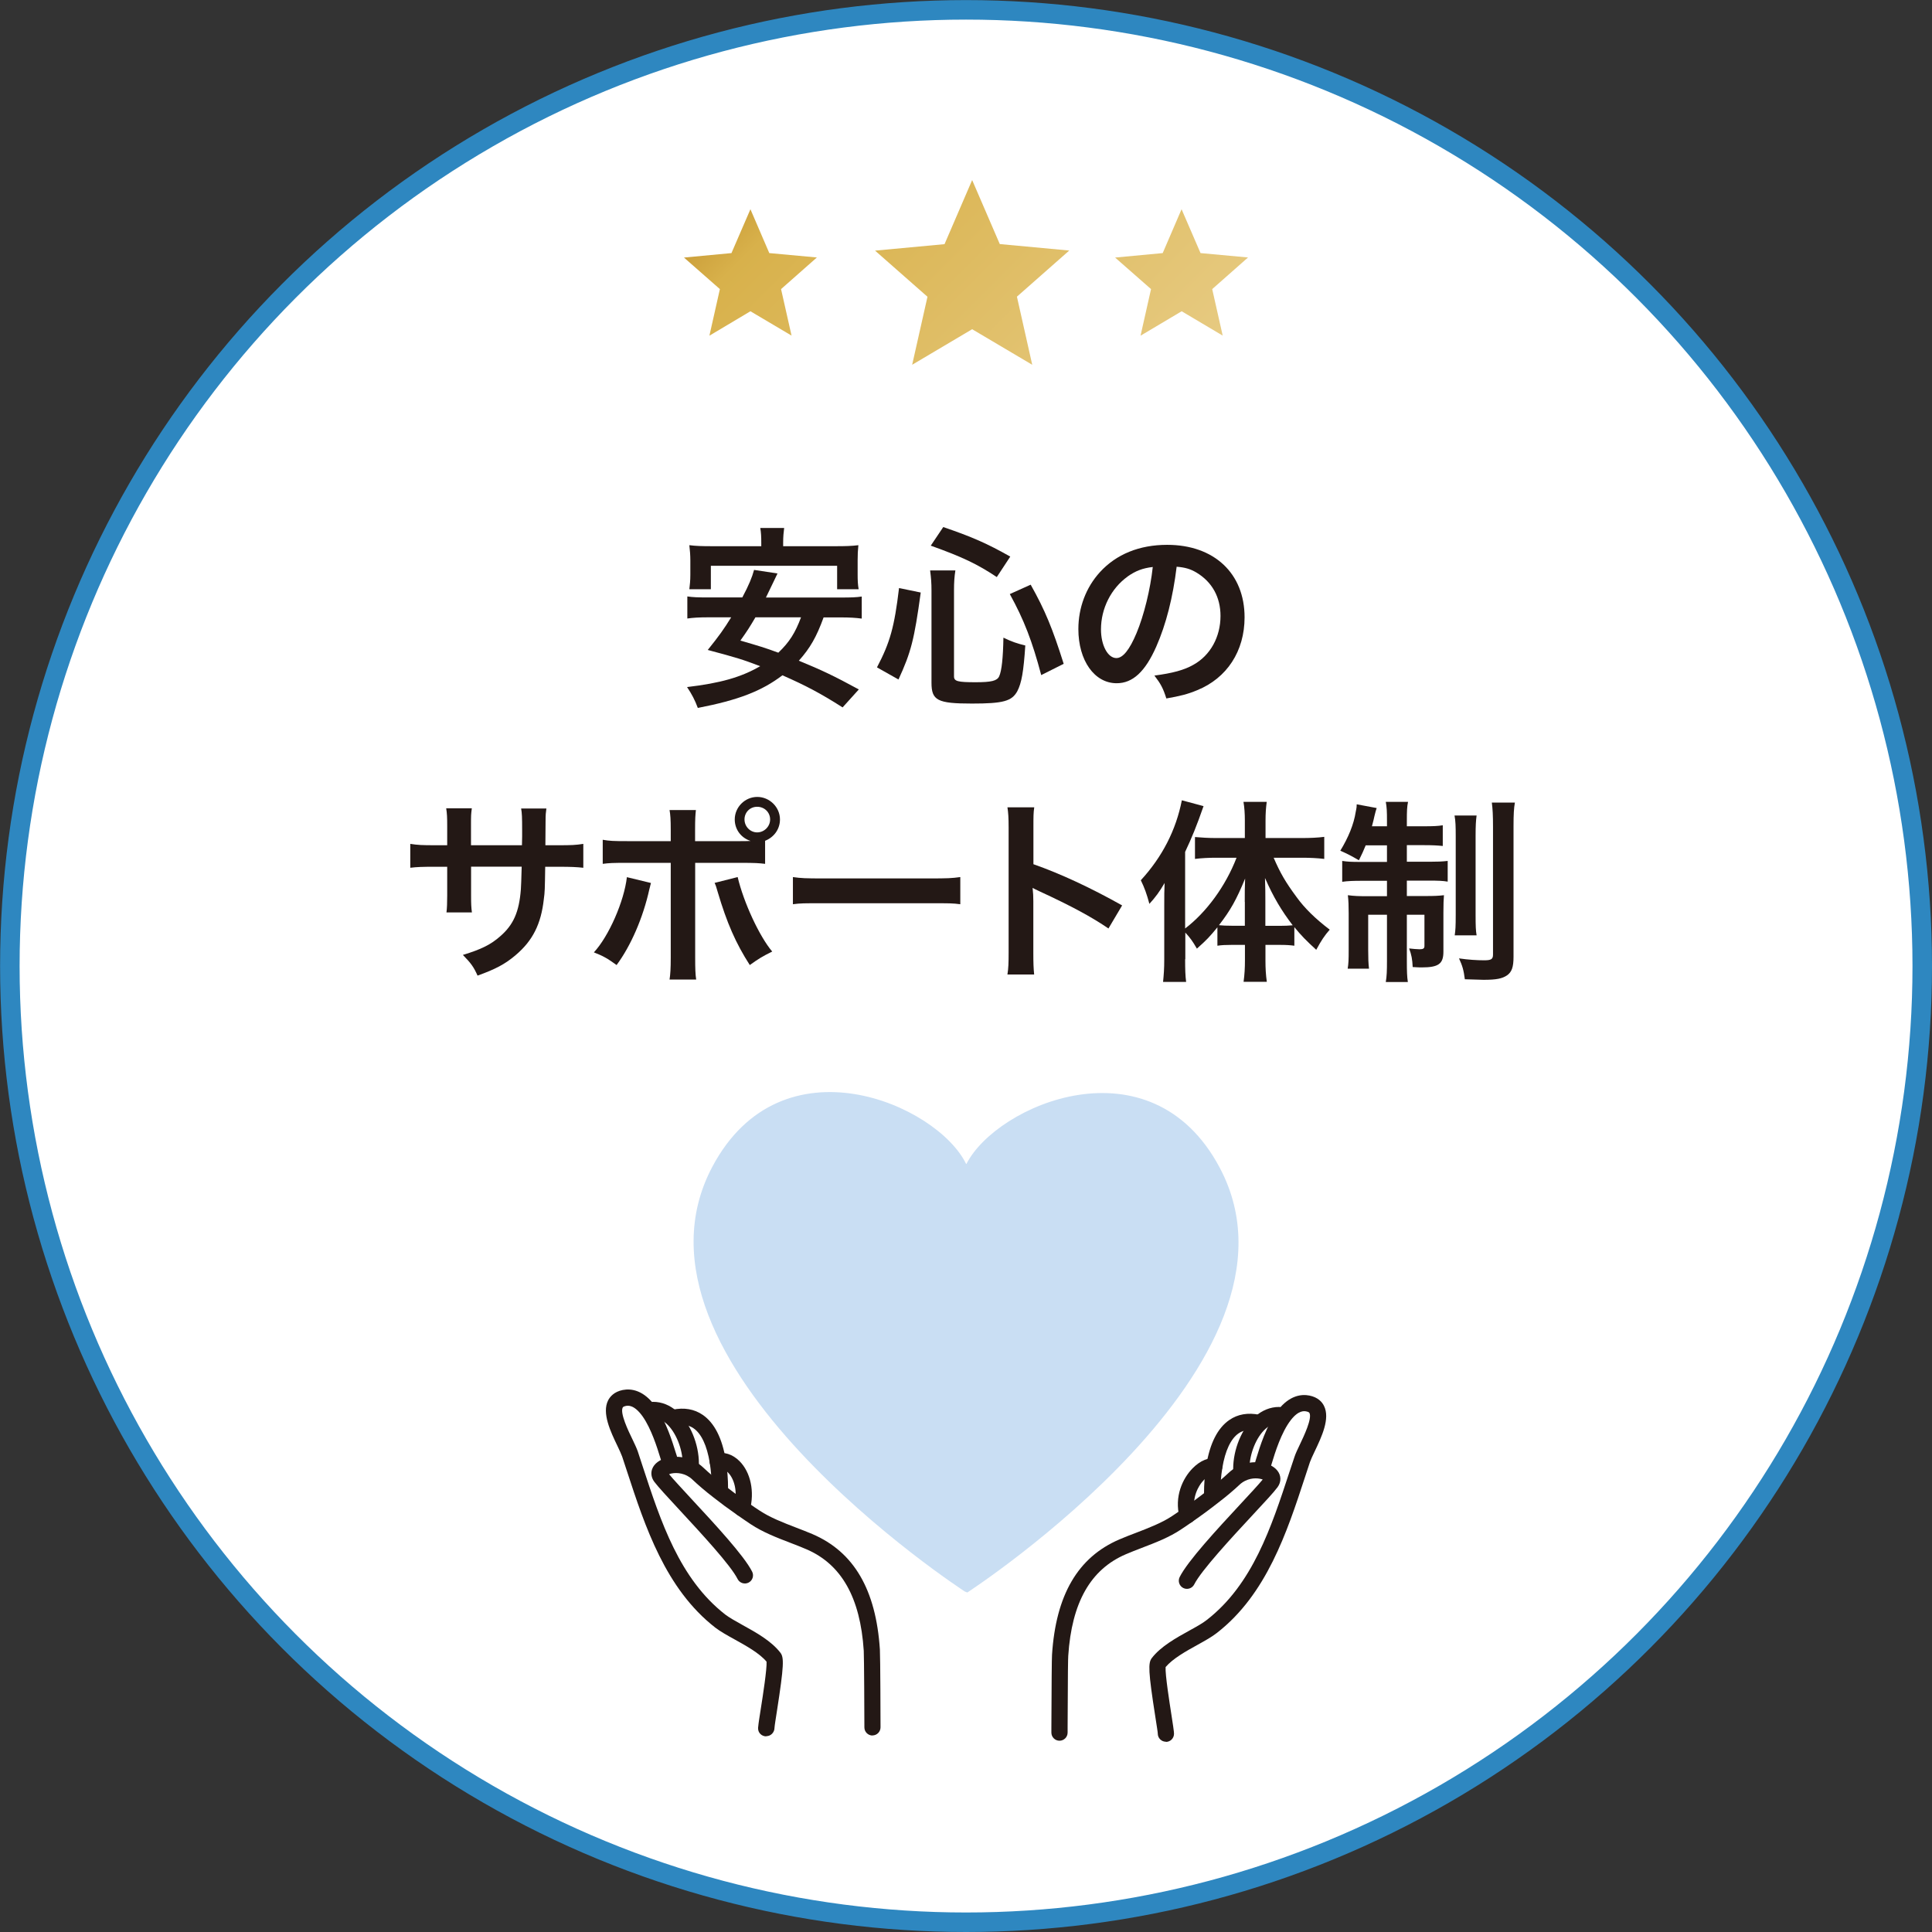
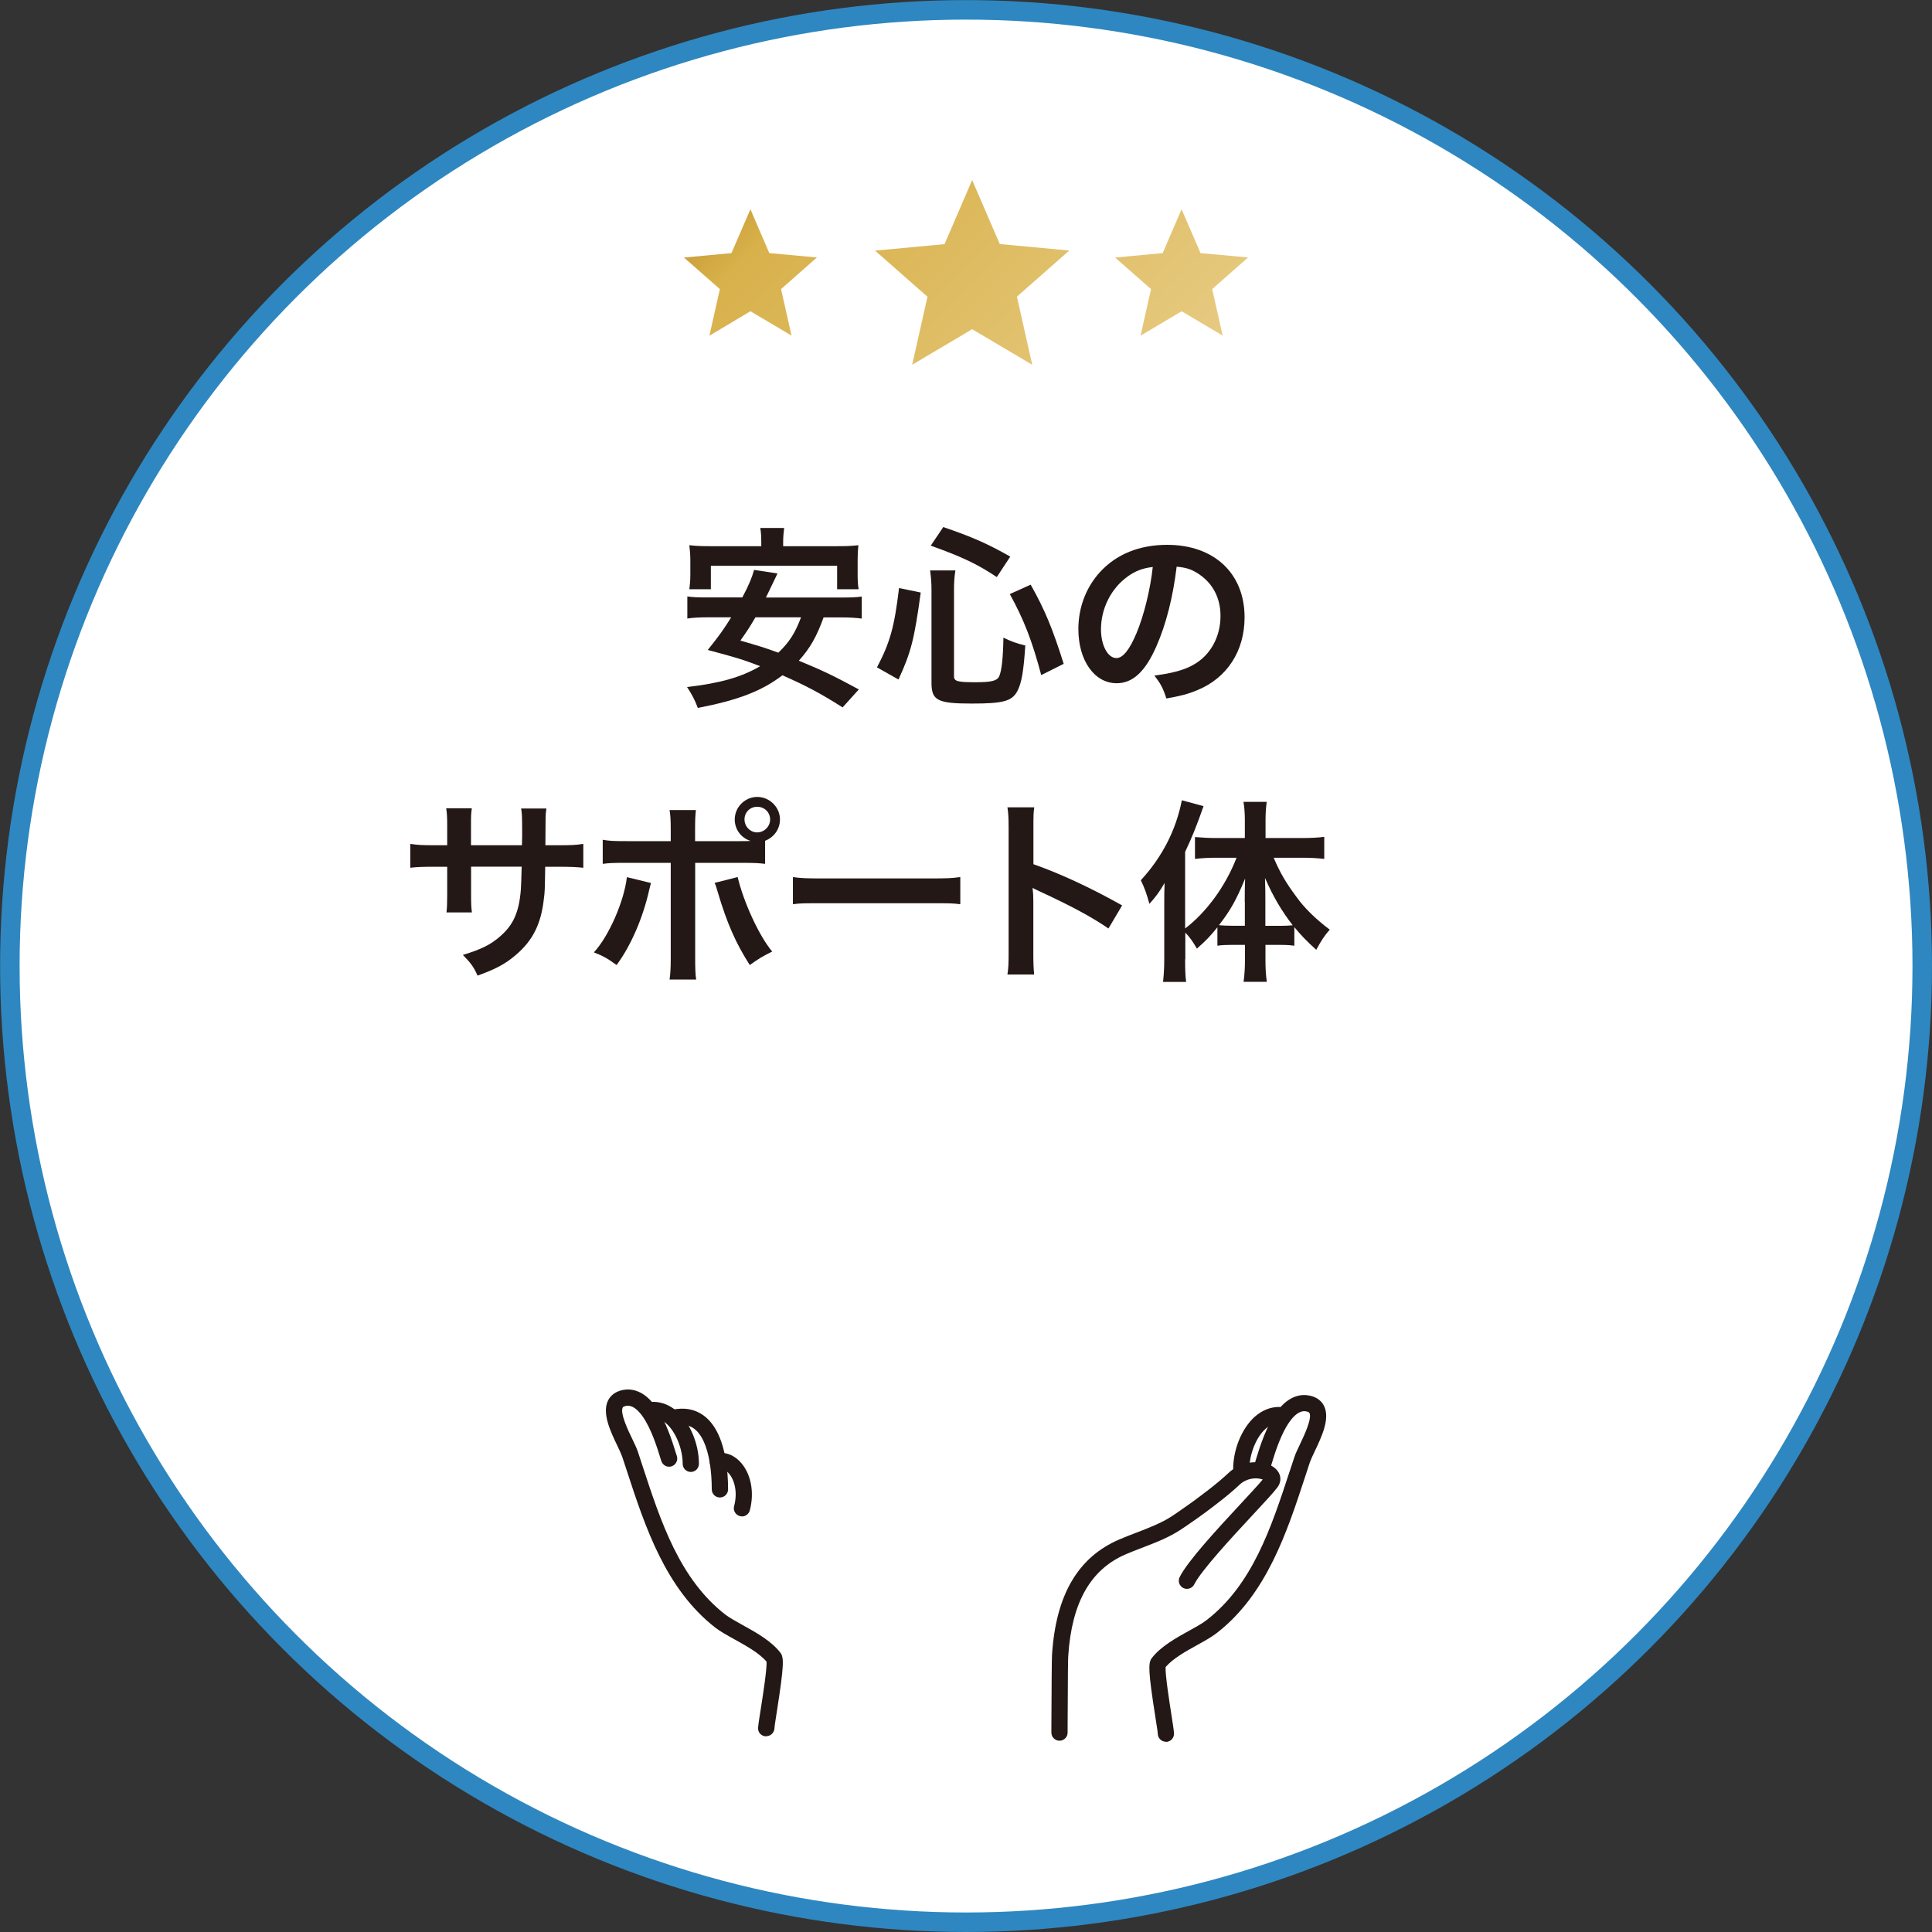
<svg xmlns="http://www.w3.org/2000/svg" xmlns:xlink="http://www.w3.org/1999/xlink" id="_レイヤー_2" viewBox="0 0 211.91 211.91">
  <rect x="0" y="0" width="211.91" height="211.91" fill="#333333" stroke="none" />
  <defs>
    <style>.cls-1{fill:#c9def3;}.cls-1,.cls-2,.cls-3,.cls-4,.cls-5,.cls-6{stroke-width:0px;}.cls-2{fill:url(#_名称未設定グラデーション_9-2);}.cls-3{fill:#231815;}.cls-7{stroke:#2e87c0;stroke-miterlimit:10;stroke-width:2.14px;}.cls-7,.cls-4{fill:#fff;}.cls-5{fill:url(#_名称未設定グラデーション_9-3);}.cls-6{fill:url(#_名称未設定グラデーション_9);}</style>
    <linearGradient id="_名称未設定グラデーション_9" x1="79.3" y1="4.38" x2="160.95" y2="86.03" gradientUnits="userSpaceOnUse">
      <stop offset="0" stop-color="#ae7320" />
      <stop offset=".04" stop-color="#b57f1c" />
      <stop offset=".16" stop-color="#d8b14b" />
      <stop offset=".59" stop-color="#e9ce89" />
      <stop offset=".83" stop-color="#d1a22f" />
      <stop offset=".96" stop-color="#b98719" />
    </linearGradient>
    <linearGradient id="_名称未設定グラデーション_9-2" x1="91.08" y1="-7.39" x2="172.73" y2="74.26" xlink:href="#_名称未設定グラデーション_9" />
    <linearGradient id="_名称未設定グラデーション_9-3" x1="67.43" y1="16.26" x2="149.08" y2="97.9" xlink:href="#_名称未設定グラデーション_9" />
  </defs>
  <g id="_レイヤー_1-2">
    <circle class="cls-7" cx="105.96" cy="105.96" r="104.88" />
    <path class="cls-3" d="m90.34,67.71c-.79,2.17-1.48,3.37-2.72,4.76,2.51,1.03,3.82,1.65,6.58,3.15l-1.78,1.97c-2.42-1.54-4.01-2.38-6.6-3.52-2.29,1.74-4.85,2.72-9.28,3.58-.32-.86-.64-1.48-1.18-2.29,3.64-.43,5.92-1.07,8.02-2.29-1.99-.75-2.38-.88-5.75-1.78,1.26-1.57,1.76-2.27,2.57-3.58h-2.47c-1.05,0-1.71.04-2.34.13v-2.42c.62.09,1.12.11,2.34.11h3.69c.73-1.37,1.07-2.21,1.29-3.02l2.57.39q-.21.45-.43.9t-.84,1.74h8.15c1.24,0,1.76-.02,2.36-.11v2.42c-.67-.09-1.31-.13-2.36-.13h-1.82Zm-6.84-8.17c0-.64-.02-1.12-.11-1.63h2.62c-.06.45-.11.96-.11,1.61v.39h5.79c1.05,0,1.74-.02,2.46-.11-.06.56-.08,1.05-.08,1.65v1.59c0,.62.02,1.09.11,1.59h-2.36v-2.57h-13.85v2.57h-2.36c.06-.49.11-.94.11-1.59v-1.59c0-.51-.04-1.09-.11-1.65.73.09,1.39.11,2.47.11h5.42v-.36Zm-.64,8.17c-.62,1.05-.86,1.44-1.65,2.55,2.12.62,2.64.77,4.16,1.33,1.22-1.16,1.86-2.19,2.49-3.88h-5Z" />
    <path class="cls-3" d="m96.19,73.2c1.44-2.74,1.91-4.44,2.42-8.7l2.38.49c-.71,5.19-1.07,6.56-2.44,9.54l-2.36-1.33Zm8.45.99c0,.54.41.64,2.38.64,1.71,0,2.34-.15,2.57-.64.28-.6.43-2.02.47-4.25.92.45,1.5.64,2.4.86-.19,2.89-.41,4.12-.88,5.02-.6,1.09-1.54,1.35-4.97,1.35-3.79,0-4.44-.34-4.44-2.29v-10.12c0-.81-.04-1.33-.15-2.19h2.77c-.11.69-.15,1.35-.15,2.12v9.5Zm4.7-10.89c-2.14-1.42-3.73-2.19-7.25-3.45l1.37-2.04c3.19,1.09,4.8,1.8,7.35,3.24l-1.48,2.25Zm4.87,10.76c-.99-3.73-1.89-6.07-3.45-8.9l2.29-1.03c1.59,2.83,2.4,4.82,3.62,8.68l-2.47,1.24Z" />
    <path class="cls-3" d="m126.83,70.91c-1.22,2.77-2.59,4.03-4.35,4.03-2.44,0-4.2-2.49-4.2-5.94,0-2.36.84-4.57,2.36-6.24,1.8-1.97,4.33-3,7.38-3,5.15,0,8.49,3.13,8.49,7.95,0,3.71-1.93,6.67-5.21,8-1.03.43-1.87.64-3.37.9-.36-1.14-.62-1.61-1.31-2.51,1.97-.26,3.26-.6,4.27-1.18,1.87-1.03,2.98-3.07,2.98-5.36,0-2.06-.92-3.73-2.64-4.76-.66-.39-1.22-.56-2.17-.64-.41,3.37-1.16,6.32-2.23,8.75Zm-3.15-7.67c-1.8,1.29-2.92,3.49-2.92,5.79,0,1.76.75,3.15,1.69,3.15.71,0,1.44-.9,2.21-2.74.81-1.93,1.52-4.82,1.78-7.25-1.12.13-1.89.43-2.77,1.05Z" />
    <path class="cls-3" d="m57.25,92.71l.02-.96v-.69c0-1.41-.02-1.89-.11-2.38h2.77c-.06.49-.09.6-.09,1.44q0,1.31-.02,2.59h1.37c1.52,0,1.95-.02,2.79-.15v2.62c-.75-.08-1.33-.11-2.74-.11h-1.44c-.04,2.57-.04,2.72-.15,3.54-.3,2.74-1.22,4.57-3.09,6.15-1.16.99-2.21,1.54-4.18,2.25-.41-.92-.69-1.33-1.61-2.27,2.04-.62,3.07-1.14,4.09-2.04,1.46-1.26,2.08-2.68,2.27-5.15.04-.49.04-1.01.09-2.49h-5.55v3.22c0,.9.02,1.24.09,1.8h-2.79c.06-.47.08-1.05.08-1.84v-3.17h-1.31c-1.42,0-1.99.02-2.74.11v-2.62c.84.13,1.27.15,2.79.15h1.26v-2.14c0-.9-.02-1.35-.11-1.91h2.81c-.09.71-.09.75-.09,1.84v2.21h5.57Z" />
    <path class="cls-3" d="m71.4,96.85c-.04.13-.06.26-.08.3,0,.04-.04.17-.09.36-.69,3.15-2.04,6.24-3.6,8.34-1.01-.73-1.46-.99-2.49-1.39,1.65-1.78,3.32-5.62,3.62-8.25l2.64.64Zm9.75-4.59c.45,0,.67,0,1.18-.02-1.05-.34-1.74-1.26-1.74-2.36,0-1.35,1.12-2.47,2.47-2.47s2.49,1.12,2.49,2.47c0,1.05-.64,1.95-1.63,2.34v2.53c-.71-.08-1.03-.11-2.72-.11h-4.95v10.4c0,1.18.02,1.82.11,2.4h-2.92c.09-.58.13-1.22.13-2.42v-10.38h-4.76c-1.67,0-1.99.02-2.7.11v-2.64c.75.13,1.16.15,2.74.15h4.72v-1.2c0-1.22-.04-1.69-.13-2.21h2.89c-.06.58-.09.9-.09,2.27v1.14h4.91Zm-.24,3.94c.66,2.79,2.38,6.5,3.79,8.17-1.09.54-1.5.79-2.46,1.48-1.54-2.4-2.51-4.61-3.52-8.02-.17-.58-.19-.67-.34-.99l2.53-.64Zm.75-6.32c0,.77.62,1.42,1.39,1.42s1.42-.64,1.42-1.42-.62-1.39-1.42-1.39-1.39.62-1.39,1.39Z" />
    <path class="cls-3" d="m86.96,96.2c.94.13,1.35.15,3.47.15h11.43c2.12,0,2.53-.02,3.47-.15v2.98c-.86-.11-1.09-.11-3.49-.11h-11.38c-2.4,0-2.64,0-3.49.11v-2.98Z" />
    <path class="cls-3" d="m110.5,106.88c.11-.69.13-1.26.13-2.4v-13.74c0-1.05-.04-1.61-.13-2.19h2.94c-.09.64-.09.92-.09,2.25v3.99c2.94,1.03,6.3,2.59,9.73,4.52l-1.5,2.53c-1.78-1.22-4.01-2.44-7.59-4.09-.49-.24-.56-.26-.73-.36.06.6.08.86.08,1.46v5.66c0,1.12.02,1.67.09,2.38h-2.94Z" />
    <path class="cls-3" d="m129.99,105.21c0,1.11.02,1.82.11,2.49h-2.53c.08-.81.13-1.42.13-2.51v-5.92c0-1.14,0-1.48.04-2.42-.58.99-.99,1.54-1.67,2.29-.28-1.05-.54-1.78-.94-2.59,2.36-2.57,3.86-5.51,4.5-8.77l2.38.64c-.77,2.21-1.29,3.47-2.02,5.02v8.4c2.34-1.78,4.44-4.65,5.64-7.76h-2.29c-.73,0-1.57.04-2.27.13v-2.4c.67.06,1.5.11,2.34.11h3.13v-1.95c0-.71-.04-1.37-.15-2.02h2.55c-.09.67-.13,1.29-.13,2.04v1.93h3.97c.94,0,1.78-.04,2.47-.13v2.42c-.73-.09-1.59-.13-2.4-.13h-3.15c.71,1.65,1.29,2.66,2.51,4.31.88,1.22,2.04,2.36,3.64,3.58-.58.66-.92,1.18-1.48,2.21-1.14-1.05-1.65-1.57-2.4-2.49v2.04c-.45-.06-.9-.09-1.56-.09h-1.61v1.71c0,.84.04,1.57.15,2.34h-2.55c.11-.79.15-1.54.15-2.34v-1.71h-1.5c-.6,0-1.07.02-1.52.09v-2.02c-.84,1.03-1.18,1.39-2.25,2.34-.47-.81-.73-1.18-1.27-1.76v2.92Zm6.54-6.28c0-1.11,0-1.56.04-2.57-.96,2.34-1.61,3.49-2.87,5.12.43.04.79.06,1.42.06h1.42v-2.62Zm3.82,2.62c.62,0,.94-.02,1.44-.06-1.22-1.59-2.12-3.09-3.04-5.19.04,1.2.04,1.71.04,2.57v2.68h1.57Z" />
-     <path class="cls-3" d="m149.8,92.71c-.26.64-.39.92-.75,1.65-.84-.49-1.22-.69-2.04-1.05.88-1.44,1.48-2.89,1.69-4.25.11-.51.11-.64.11-.84l2.19.41c-.06.17-.17.54-.24.86-.04.24-.17.71-.28,1.14h1.65v-.6c0-1.03-.02-1.48-.13-2.08h2.44c-.11.54-.13.99-.13,2.04v.64h1.82c1.05,0,1.57-.02,2.12-.11v2.27c-.6-.06-1.14-.09-2.12-.09h-1.82v1.82h2.51c.84,0,1.37-.02,1.97-.09v2.27c-.54-.09-1.03-.11-2.06-.11h-2.42v1.69h2.08c.94,0,1.39-.02,1.99-.09-.04.51-.06.94-.06,1.91v4.29c0,1.33-.54,1.72-2.38,1.72-.19,0-.39,0-.99-.04-.04-.88-.13-1.33-.39-2.04.34.04.9.09,1.14.09.41,0,.54-.09.54-.36v-3.43h-1.93v5.06c0,1.16.02,1.74.11,2.32h-2.42c.11-.66.13-1.2.13-2.34v-5.04h-2.06v3.84c0,.92.02,1.52.09,2.08h-2.34c.09-.56.11-.94.11-2.1v-3.95c0-.84-.02-1.41-.09-2.01.67.09,1.2.11,2.08.11h2.21v-1.69h-2.7c-.99,0-1.61.02-2.21.11v-2.29c.56.09,1.07.11,1.91.11h3v-1.82h-2.34Zm12.16-3.26c-.08.58-.11,1.16-.11,2.23v8.64c0,1.29.02,1.74.11,2.27h-2.4c.08-.56.11-.94.11-2.29v-8.58c0-1.09-.02-1.69-.13-2.27h2.42Zm4.2-1.42c-.11.62-.15,1.26-.15,2.59v14.32c0,1.14-.19,1.67-.71,2.04-.54.36-1.16.49-2.59.49-.11,0-.77-.02-2.04-.06-.13-1.01-.26-1.46-.64-2.29,1.01.15,1.99.21,2.77.21s.96-.13.96-.64v-14c0-1.29-.04-1.97-.13-2.66h2.53Z" />
    <polygon class="cls-6" points="113.22 40.01 106.63 36.11 100.05 40.01 101.73 32.55 95.98 27.49 103.6 26.78 106.63 19.75 109.66 26.77 117.28 27.48 111.54 32.54 113.22 40.01" />
    <polygon class="cls-2" points="134.11 36.81 129.61 34.14 125.1 36.82 126.25 31.71 122.31 28.25 127.53 27.76 129.6 22.95 131.68 27.76 136.89 28.24 132.96 31.71 134.11 36.81" />
    <polygon class="cls-5" points="86.82 36.81 82.31 34.14 77.81 36.82 78.96 31.71 75.02 28.25 80.23 27.76 82.31 22.95 84.38 27.76 89.6 28.24 85.67 31.71 86.82 36.81" />
    <path class="cls-4" d="m130.24,166.2c-.82-3.09,1.75-5.63,2.95-5.34-.17,1.02-.24,2.08-.24,3.06l.14.18c-1.02.81-2.07,1.56-2.86,2.1Z" />
-     <path class="cls-4" d="m78.72,160.3c1.66-.44,3.48,2.04,2.66,5.13-.74-.52-1.66-1.19-2.56-1.89l.14-.19c0-.98-.06-2.04-.24-3.06Z" />
+     <path class="cls-4" d="m78.72,160.3c1.66-.44,3.48,2.04,2.66,5.13-.74-.52-1.66-1.19-2.56-1.89c0-.98-.06-2.04-.24-3.06Z" />
    <path class="cls-4" d="m140.88,155.18c.7-.89,1.55-1.46,2.56-1.26,2.64.52-.12,4.66-.61,6.14-2.16,6.46-4.19,13.88-9.91,18.32-1.41,1.1-4.53,2.26-5.88,4.03-.34.45.49,5.2.76,7.05h-11.59c0-1.87.03-7.24.07-7.9.31-4.9,1.84-9.75,6.85-11.9,1.95-.84,4.21-1.5,5.94-2.66.21-.14.63-.41,1.17-.8.79-.54,1.84-1.29,2.86-2.1.81-.62,1.6-1.29,2.26-1.91.26-.26.56-.46.86-.6l-.07-.47c0-1.78.77-3.91,2.06-5.06.59-.53,1.29-.85,2.07-.85l.6-.03Z" />
    <path class="cls-4" d="m138.21,156.06c-1.29,1.16-2.06,3.28-2.06,5.06l.07.47c-.3.14-.6.34-.86.6-.66.62-1.45,1.29-2.26,1.91l-.14-.18c0-.98.06-2.04.24-3.06.48-2.88,1.79-5.43,4.77-4.81h.25Z" />
    <path class="cls-4" d="m76.56,161.62c-.94-.9-2.2-1.06-3.09-.87l-.09-.76c-.26-.8-.97-3.43-2.18-5.14l.42-.2c.79,0,1.48.33,2.07.85h.26c2.98-.63,4.29,1.91,4.77,4.8.17,1.01.24,2.08.24,3.06l-.14.19c-.81-.63-1.6-1.29-2.26-1.91Z" />
    <path class="cls-4" d="m73.47,160.75c.89-.19,2.15-.03,3.09.87.66.62,1.45,1.29,2.26,1.91.9.71,1.82,1.37,2.56,1.89.69.49,1.23.85,1.46,1.01,1.73,1.15,3.99,1.82,5.94,2.66,5.01,2.15,6.53,7,6.85,11.9.05.76.07,7.72.07,8.47h-11.66c.09-1.09,1.23-7.11.84-7.62-1.36-1.78-4.48-2.93-5.89-4.03-5.71-4.45-7.75-11.86-9.9-18.33-.5-1.48-3.26-5.62-.61-6.14,1.1-.21,2.01.48,2.73,1.5,1.21,1.71,1.91,4.34,2.18,5.14l.09.76Z" />
-     <path class="cls-1" d="m106,127.67c3.28-6.49,20.21-13.84,27.78.4,11.33,21.29-27.68,46.6-27.68,46.6l-.28-.11s-39.01-25.3-27.68-46.6c7.61-14.3,24.65-6.82,27.82-.31l.04.02Z" />
-     <path class="cls-3" d="m95.7,190.36c-.49,0-.89-.4-.89-.89,0-1.15-.03-7.74-.07-8.41-.38-5.84-2.45-9.49-6.31-11.14-.56-.24-1.15-.47-1.75-.7-1.49-.57-3.03-1.17-4.34-2.04-.24-.16-.79-.53-1.49-1.02-.99-.69-1.84-1.32-2.6-1.92-.88-.68-1.68-1.36-2.32-1.97-.72-.69-1.68-.78-2.29-.65-.1.02-.18.05-.25.08.47.57,1.41,1.58,2.47,2.73,2.57,2.77,5.76,6.21,6.64,7.96.22.44.04.98-.4,1.2-.44.22-.98.04-1.2-.4-.76-1.52-3.99-5-6.35-7.55-1.32-1.42-2.36-2.55-2.79-3.12-.31-.42-.4-.93-.23-1.39.22-.6.84-1.06,1.71-1.25,1.09-.24,2.69-.07,3.91,1.1.59.56,1.35,1.2,2.19,1.85.74.58,1.56,1.19,2.53,1.87.68.48,1.21.84,1.45.99,1.14.76,2.59,1.32,3.99,1.86.62.24,1.23.47,1.81.72,4.54,1.95,6.96,6.09,7.39,12.66.05.81.07,7.95.07,8.53,0,.49-.4.89-.89.89Z" />
    <path class="cls-3" d="m116.21,190.93c-.49,0-.89-.4-.89-.89v-.57c.02-4.81.04-7.49.07-7.96.42-6.57,2.84-10.71,7.39-12.66.58-.25,1.2-.49,1.81-.72,1.4-.54,2.84-1.09,3.98-1.85.21-.14.62-.41,1.15-.79,1.03-.71,2-1.43,2.82-2.07.83-.64,1.59-1.28,2.2-1.85.31-.3.69-.56,1.09-.76,1.5-.72,3.44-.51,4.25.46.46.55.48,1.26.05,1.85-.42.57-1.44,1.66-2.73,3.05-2.25,2.42-5.64,6.08-6.41,7.61-.22.44-.76.62-1.2.4-.44-.22-.62-.76-.4-1.2.88-1.76,4.1-5.24,6.69-8.03,1.04-1.12,1.95-2.1,2.42-2.67-.37-.14-1.14-.24-1.9.13-.23.11-.45.26-.63.43-.66.62-1.46,1.3-2.34,1.97-.85.67-1.82,1.39-2.89,2.13-.55.39-.98.67-1.19.81-1.29.87-2.83,1.46-4.32,2.03-.6.23-1.19.46-1.75.7-3.87,1.66-5.93,5.3-6.31,11.14-.02.25-.05,1.6-.07,7.85v.57c0,.49-.4.89-.89.89Z" />
    <path class="cls-3" d="m84.04,190.45c-.49,0-.89-.38-.89-.87,0-.06,0-.13.02-.24.02-.3.14-1.02.28-1.93.23-1.44.68-4.37.63-5.15-.79-.94-2.24-1.74-3.52-2.45-.8-.44-1.55-.86-2.11-1.29-5.46-4.25-7.7-11.1-9.68-17.15-.18-.54-.35-1.08-.53-1.61-.09-.26-.29-.68-.5-1.13-.78-1.62-1.74-3.64-1.04-5.03.21-.41.66-.95,1.61-1.14.93-.18,2.31,0,3.63,1.86,1.13,1.6,1.83,3.88,2.17,4.98.05.16.09.3.13.4.15.47-.1.97-.57,1.13-.47.16-.97-.1-1.13-.57-.04-.11-.08-.26-.14-.44-.31-1.01-.96-3.11-1.92-4.47-.94-1.31-1.61-1.18-1.83-1.14-.29.06-.34.15-.35.18-.31.61.61,2.54,1.06,3.46.25.52.46.97.59,1.33.18.54.35,1.08.53,1.62,1.99,6.08,4.05,12.38,9.07,16.29.45.34,1.14.73,1.88,1.14,1.49.82,3.18,1.76,4.17,3.05.4.52.4,1.37-.38,6.38-.13.84-.25,1.57-.27,1.86,0,.49-.4.91-.89.91Zm.13-8.07s0,0,0,0c0,0,0,0,0,0Z" />
    <path class="cls-3" d="m127.88,191.04c-.49,0-.89-.4-.89-.89,0-.09-.03-.29-.07-.56-.05-.33-.12-.76-.19-1.23-.8-5.09-.8-5.96-.4-6.49.98-1.28,2.66-2.21,4.14-3.03.75-.41,1.45-.8,1.9-1.16,5.02-3.9,7.07-10.16,9.06-16.22.19-.57.37-1.13.56-1.68.12-.37.34-.82.59-1.35.44-.92,1.35-2.84,1.05-3.44-.02-.03-.06-.13-.35-.18-.21-.04-.83-.16-1.69.94-1.06,1.36-1.75,3.62-2.08,4.71l-.12.39c-.15.47-.66.73-1.12.58-.47-.15-.73-.65-.58-1.12l.11-.36c.36-1.19,1.12-3.66,2.38-5.29,1.27-1.62,2.57-1.76,3.44-1.59.95.19,1.4.72,1.6,1.13.7,1.39-.26,3.4-1.03,5.02-.22.46-.42.89-.51,1.15-.18.55-.37,1.11-.55,1.67-1.97,6.02-4.21,12.84-9.66,17.07-.56.44-1.32.86-2.13,1.31-1.27.7-2.7,1.5-3.49,2.43-.06.8.43,3.9.64,5.26.08.48.14.92.19,1.25.08.53.09.71.09.81,0,.49-.4.89-.89.89Z" />
    <path class="cls-3" d="m75.77,161.45c-.49,0-.89-.4-.89-.89,0-1.63-.75-3.48-1.77-4.4-.48-.42-.96-.62-1.48-.62s-.89-.4-.89-.89.4-.89.89-.89c.96,0,1.85.36,2.66,1.07,1.42,1.26,2.37,3.57,2.37,5.73,0,.49-.4.89-.89.89Z" />
    <path class="cls-3" d="m136.15,162.02c-.49,0-.89-.4-.89-.89,0-2.16.95-4.46,2.36-5.73.79-.7,1.71-1.08,2.67-1.08.49,0,.89.4.89.89s-.4.89-.89.89-1.01.21-1.48.62c-1.02.91-1.77,2.76-1.77,4.4,0,.49-.4.89-.89.89Z" />
    <path class="cls-3" d="m78.96,164.25c-.49,0-.89-.4-.89-.89,0-1.05-.08-2.03-.22-2.91-.31-1.9-.93-3.21-1.78-3.79-.52-.36-1.15-.46-1.93-.3-.48.1-.95-.21-1.05-.69-.1-.48.21-.95.69-1.05,1.26-.26,2.37-.07,3.3.57,1.28.88,2.13,2.55,2.53,4.97.16.97.25,2.05.25,3.2,0,.49-.4.89-.89.89Z" />
-     <path class="cls-3" d="m132.95,164.82c-.49,0-.89-.4-.89-.89,0-1.15.08-2.23.25-3.21.4-2.42,1.25-4.09,2.53-4.97.93-.64,2.04-.83,3.3-.57.48.1.79.57.69,1.05-.1.48-.57.8-1.05.69-.78-.16-1.41-.06-1.93.3-.85.59-1.47,1.9-1.78,3.79-.15.88-.22,1.87-.22,2.92,0,.49-.4.89-.89.89Z" />
    <path class="cls-3" d="m81.38,166.32c-.08,0-.15,0-.23-.03-.48-.13-.76-.62-.63-1.09.44-1.65-.02-3.04-.67-3.69-.17-.18-.52-.45-.9-.35-.47.13-.96-.16-1.09-.63-.13-.48.16-.97.63-1.09.91-.24,1.86.06,2.62.82,1.23,1.23,1.68,3.36,1.13,5.41-.11.4-.47.66-.86.66Z" />
-     <path class="cls-3" d="m130.24,167.09c-.39,0-.76-.26-.86-.66-.6-2.28.34-4.27,1.42-5.37.84-.86,1.81-1.26,2.6-1.06.48.12.77.6.65,1.08-.12.48-.6.77-1.08.65-.1,0-.58.17-1.11.81-.3.36-1.23,1.68-.77,3.44.13.48-.16.97-.63,1.09-.08.02-.15.03-.23.03Z" />
  </g>
</svg>